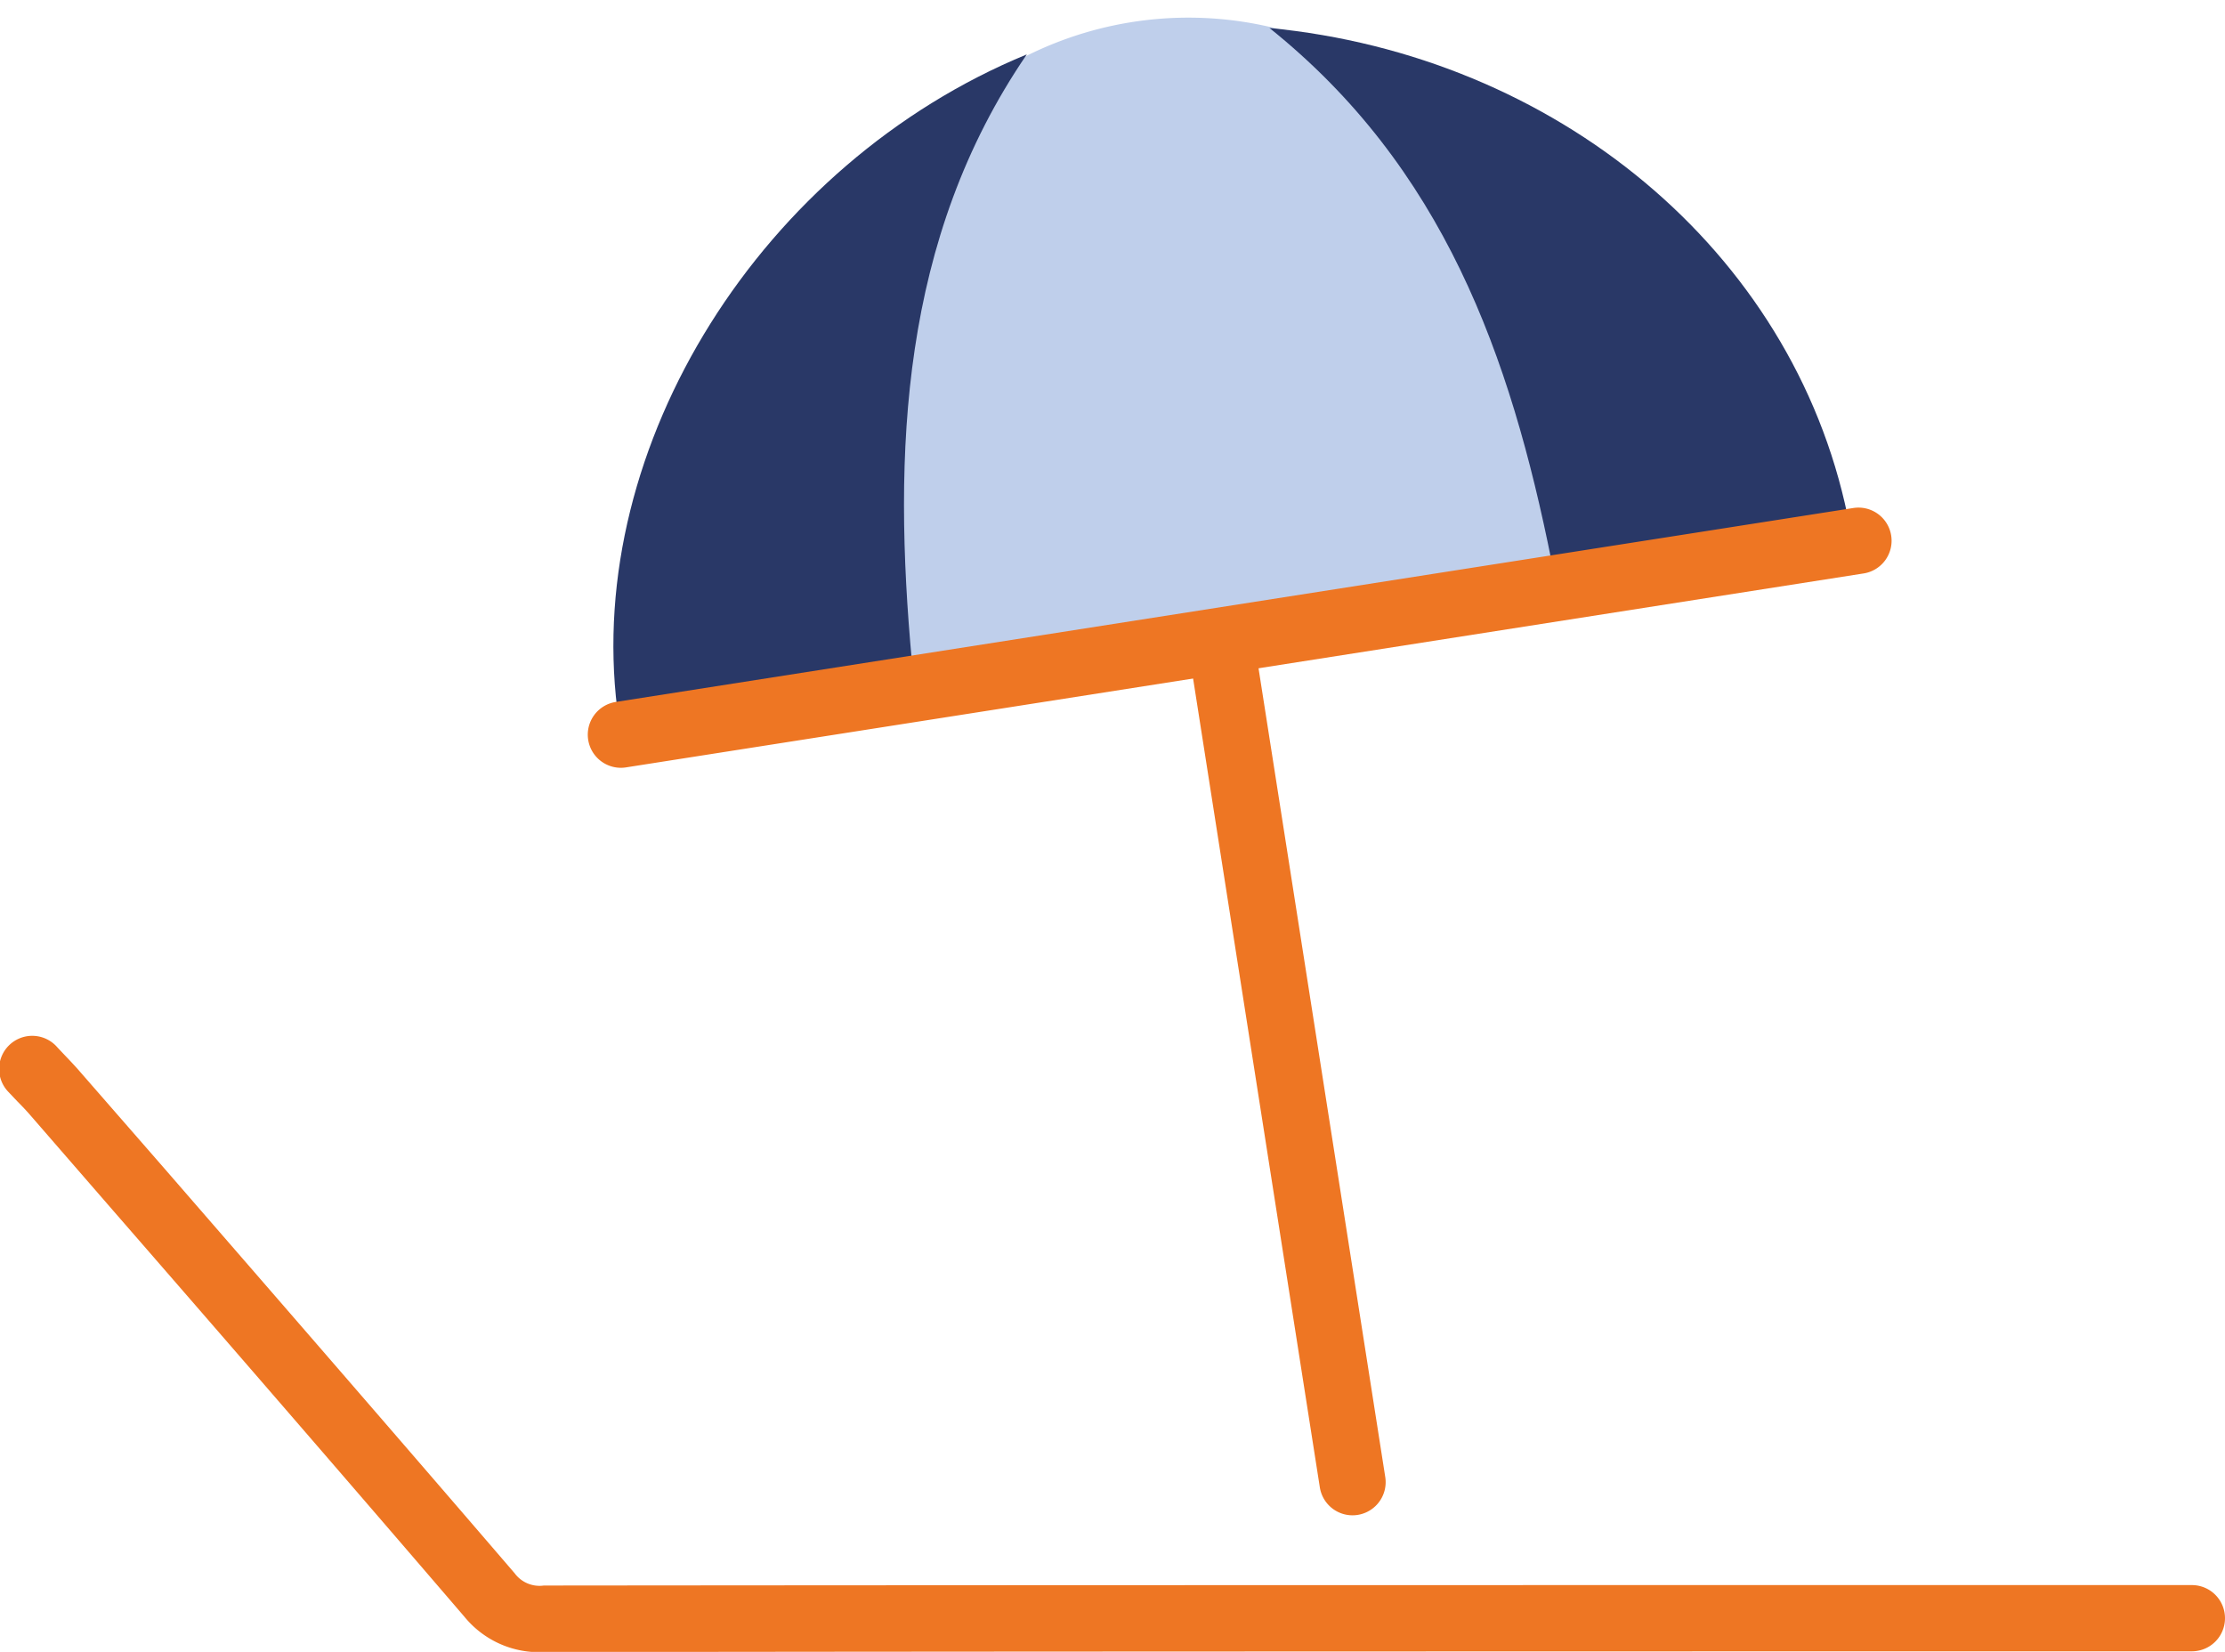
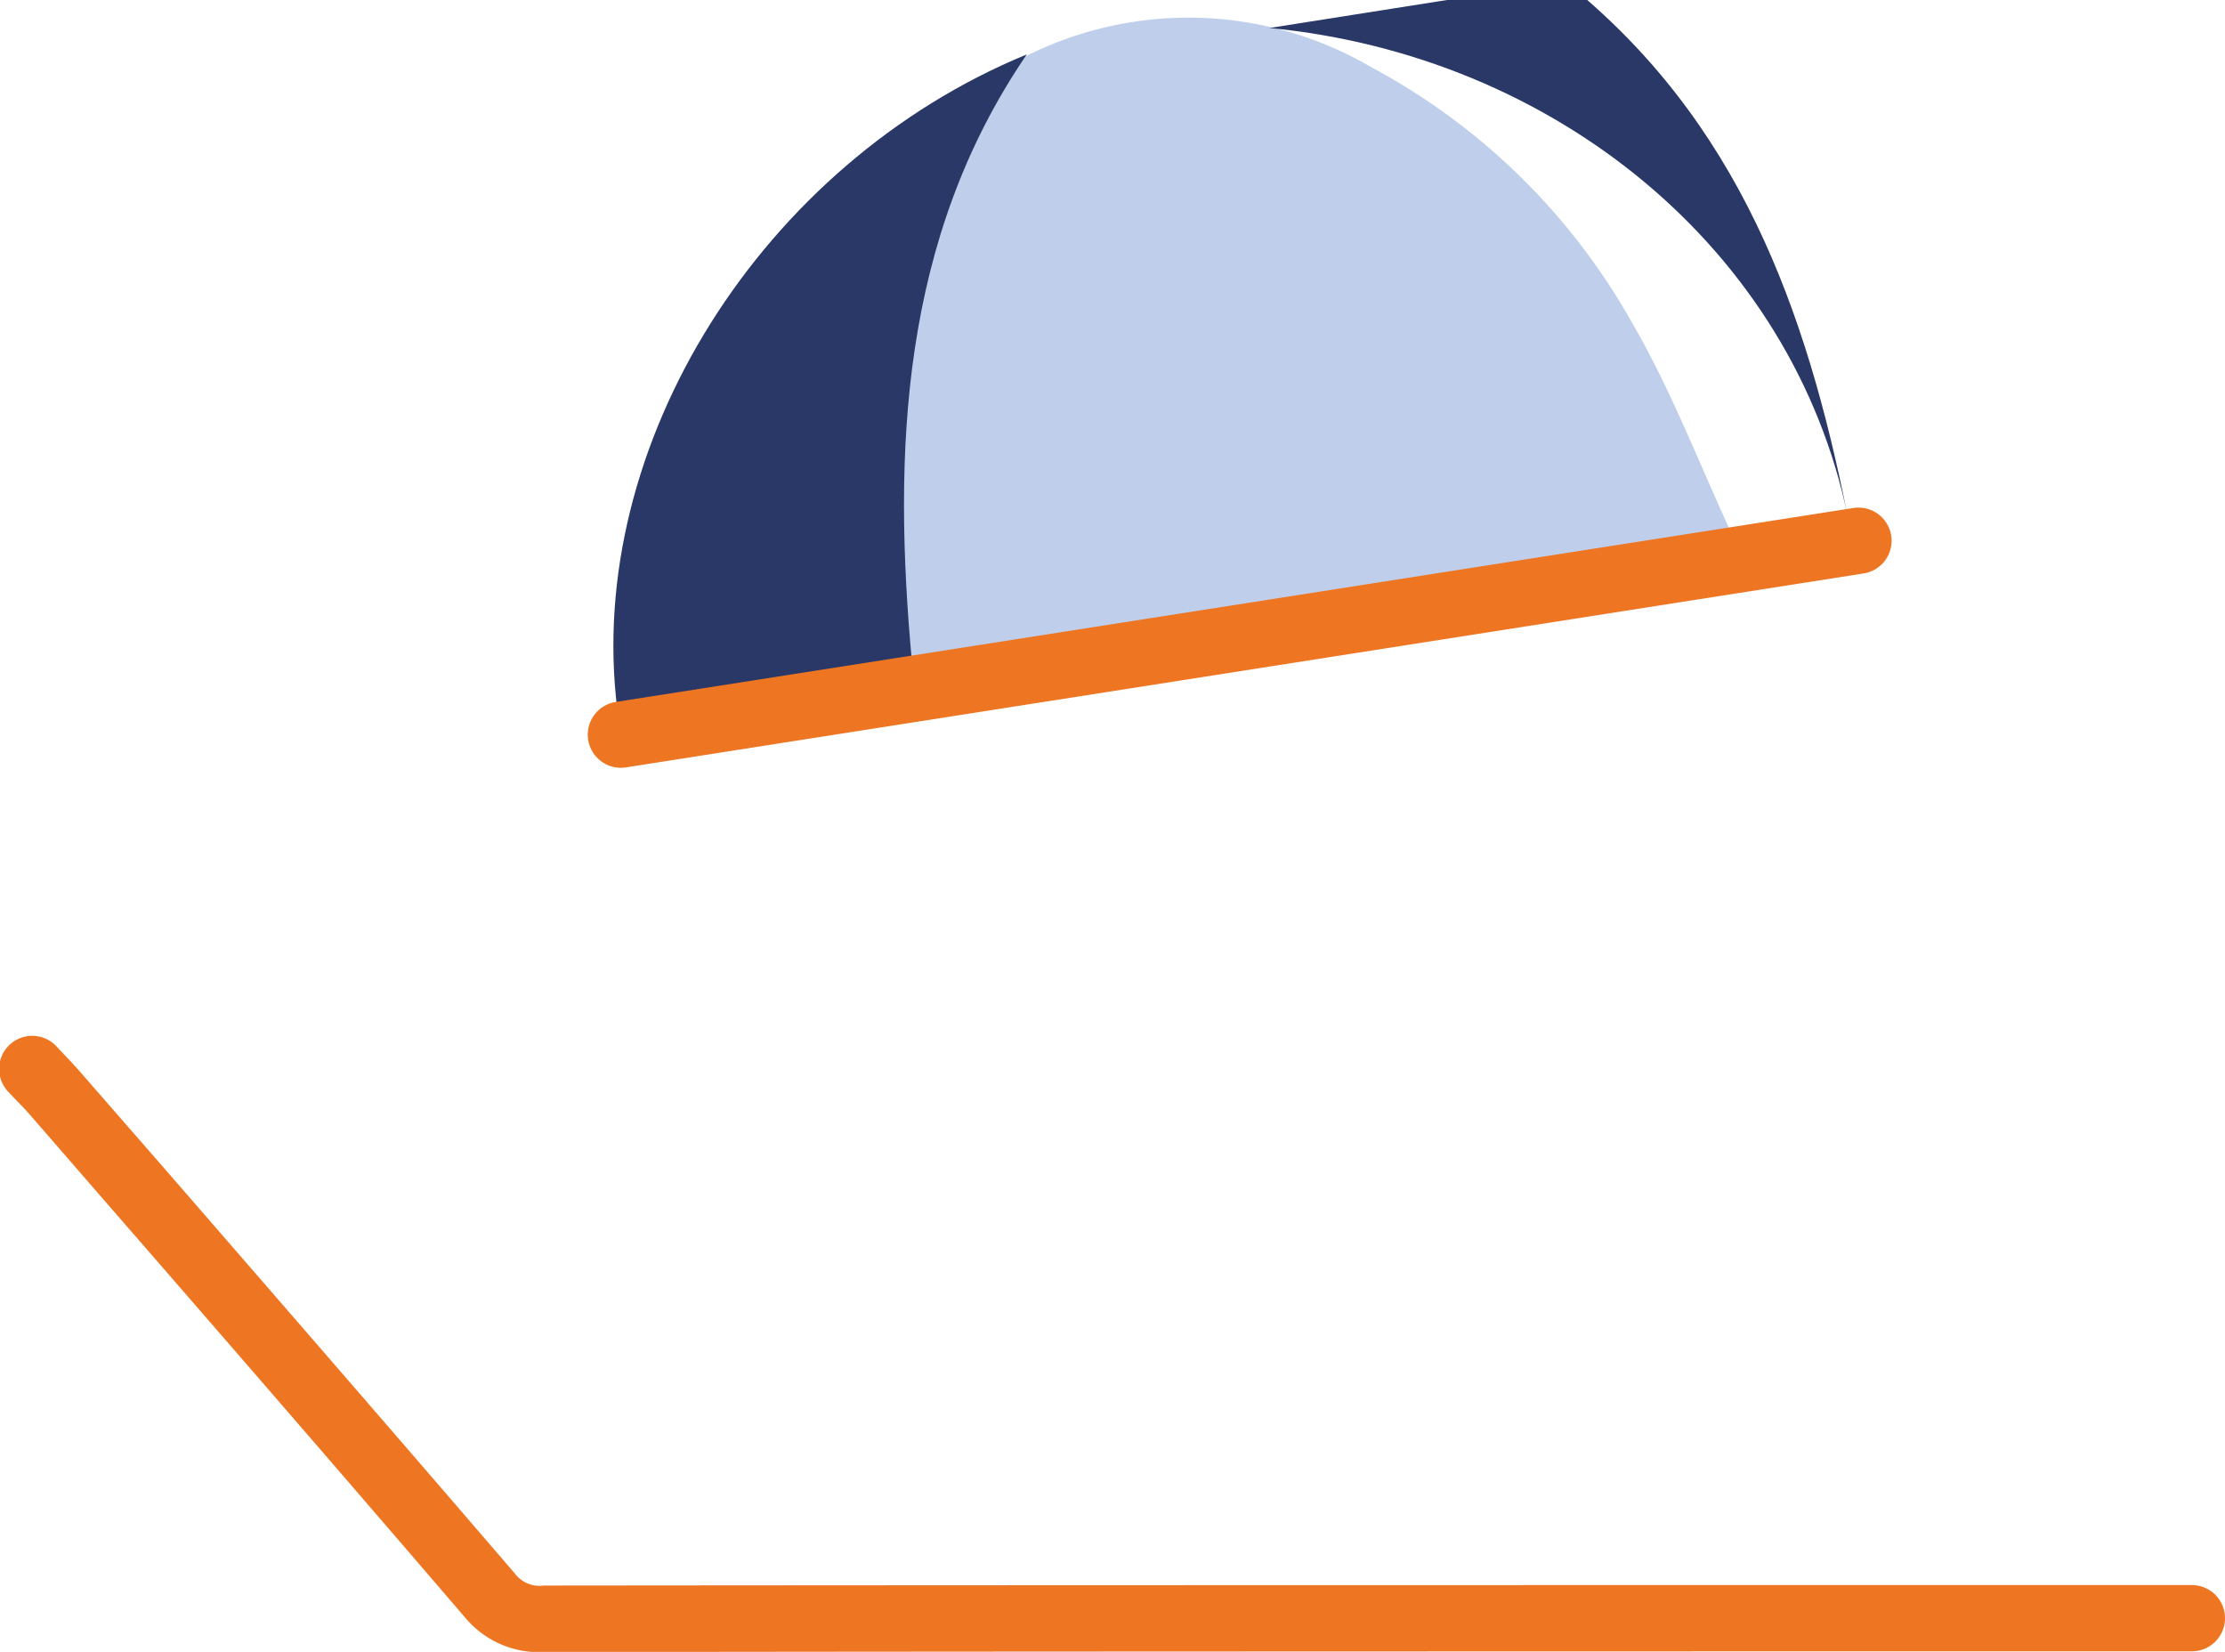
<svg xmlns="http://www.w3.org/2000/svg" width="50.391" height="37.408" viewBox="0 0 50.391 37.408">
  <g transform="translate(0.077 0.427)">
-     <path d="M2.986,19.811a.75.75,0,0,1-.74-.634L-.741.116A.75.75,0,0,1-.116-.741a.75.75,0,0,1,.857.625L3.728,18.945a.751.751,0,0,1-.742.866Z" transform="translate(27.568 14.077)" fill="#ee7623" />
    <g transform="translate(0.673 -0.427)">
      <path d="M21.336,12.241.175,14.791C.112,13.479-.043,12.2.012,10.935a12.831,12.831,0,0,1,3.1-8.364A8.21,8.21,0,0,1,13.5,1.257a14.75,14.75,0,0,1,5.694,5.993c.848,1.587,1.412,3.263,2.142,4.99" transform="matrix(0.999, -0.035, 0.035, 0.999, 16.788, 0.745)" fill="#bfcfeb" />
      <path d="M20.7.625C17.843,4.8,17.659,9.637,18.1,14.4l-6.676,1.046C10.686,9.471,14.7,3.093,20.7.625" transform="translate(1.805 0.607)" fill="#293867" />
-       <path d="M23.711.2C30.169.822,35.55,5.21,36.805,11.245l-6.7,1.049c-.937-4.684-2.461-8.948-6.4-12.1" transform="translate(4.288 0.434)" fill="#293867" />
+       <path d="M23.711.2C30.169.822,35.55,5.21,36.805,11.245c-.937-4.684-2.461-8.948-6.4-12.1" transform="translate(4.288 0.434)" fill="#293867" />
      <path d="M12.047,32.9a2.183,2.183,0,0,1-1.8-.8C7.6,29.017,4.9,25.9,2.278,22.887L.423,20.751c-.09-.105-.19-.21-.3-.321-.065-.068-.131-.138-.2-.211a.75.75,0,1,1,1.1-1.019c.062.067.124.132.184.195.114.12.232.243.345.375L3.41,21.9c2.619,3.016,5.327,6.134,7.976,9.217a.7.7,0,0,0,.66.276c10.4-.01,20.973-.01,31.2-.01H49.37a.75.75,0,0,1,0,1.5H43.244C33.019,32.886,22.446,32.885,12.047,32.9Z" transform="translate(-0.479 4.512)" fill="#ee7623" />
    </g>
    <path d="M0,5.142a.75.75,0,0,1-.74-.634.75.75,0,0,1,.625-.857L27.913-.741a.75.75,0,0,1,.857.625.75.75,0,0,1-.625.857L.116,5.133A.756.756,0,0,1,0,5.142Z" transform="translate(13.984 11.818)" fill="#ee7623" />
  </g>
</svg>